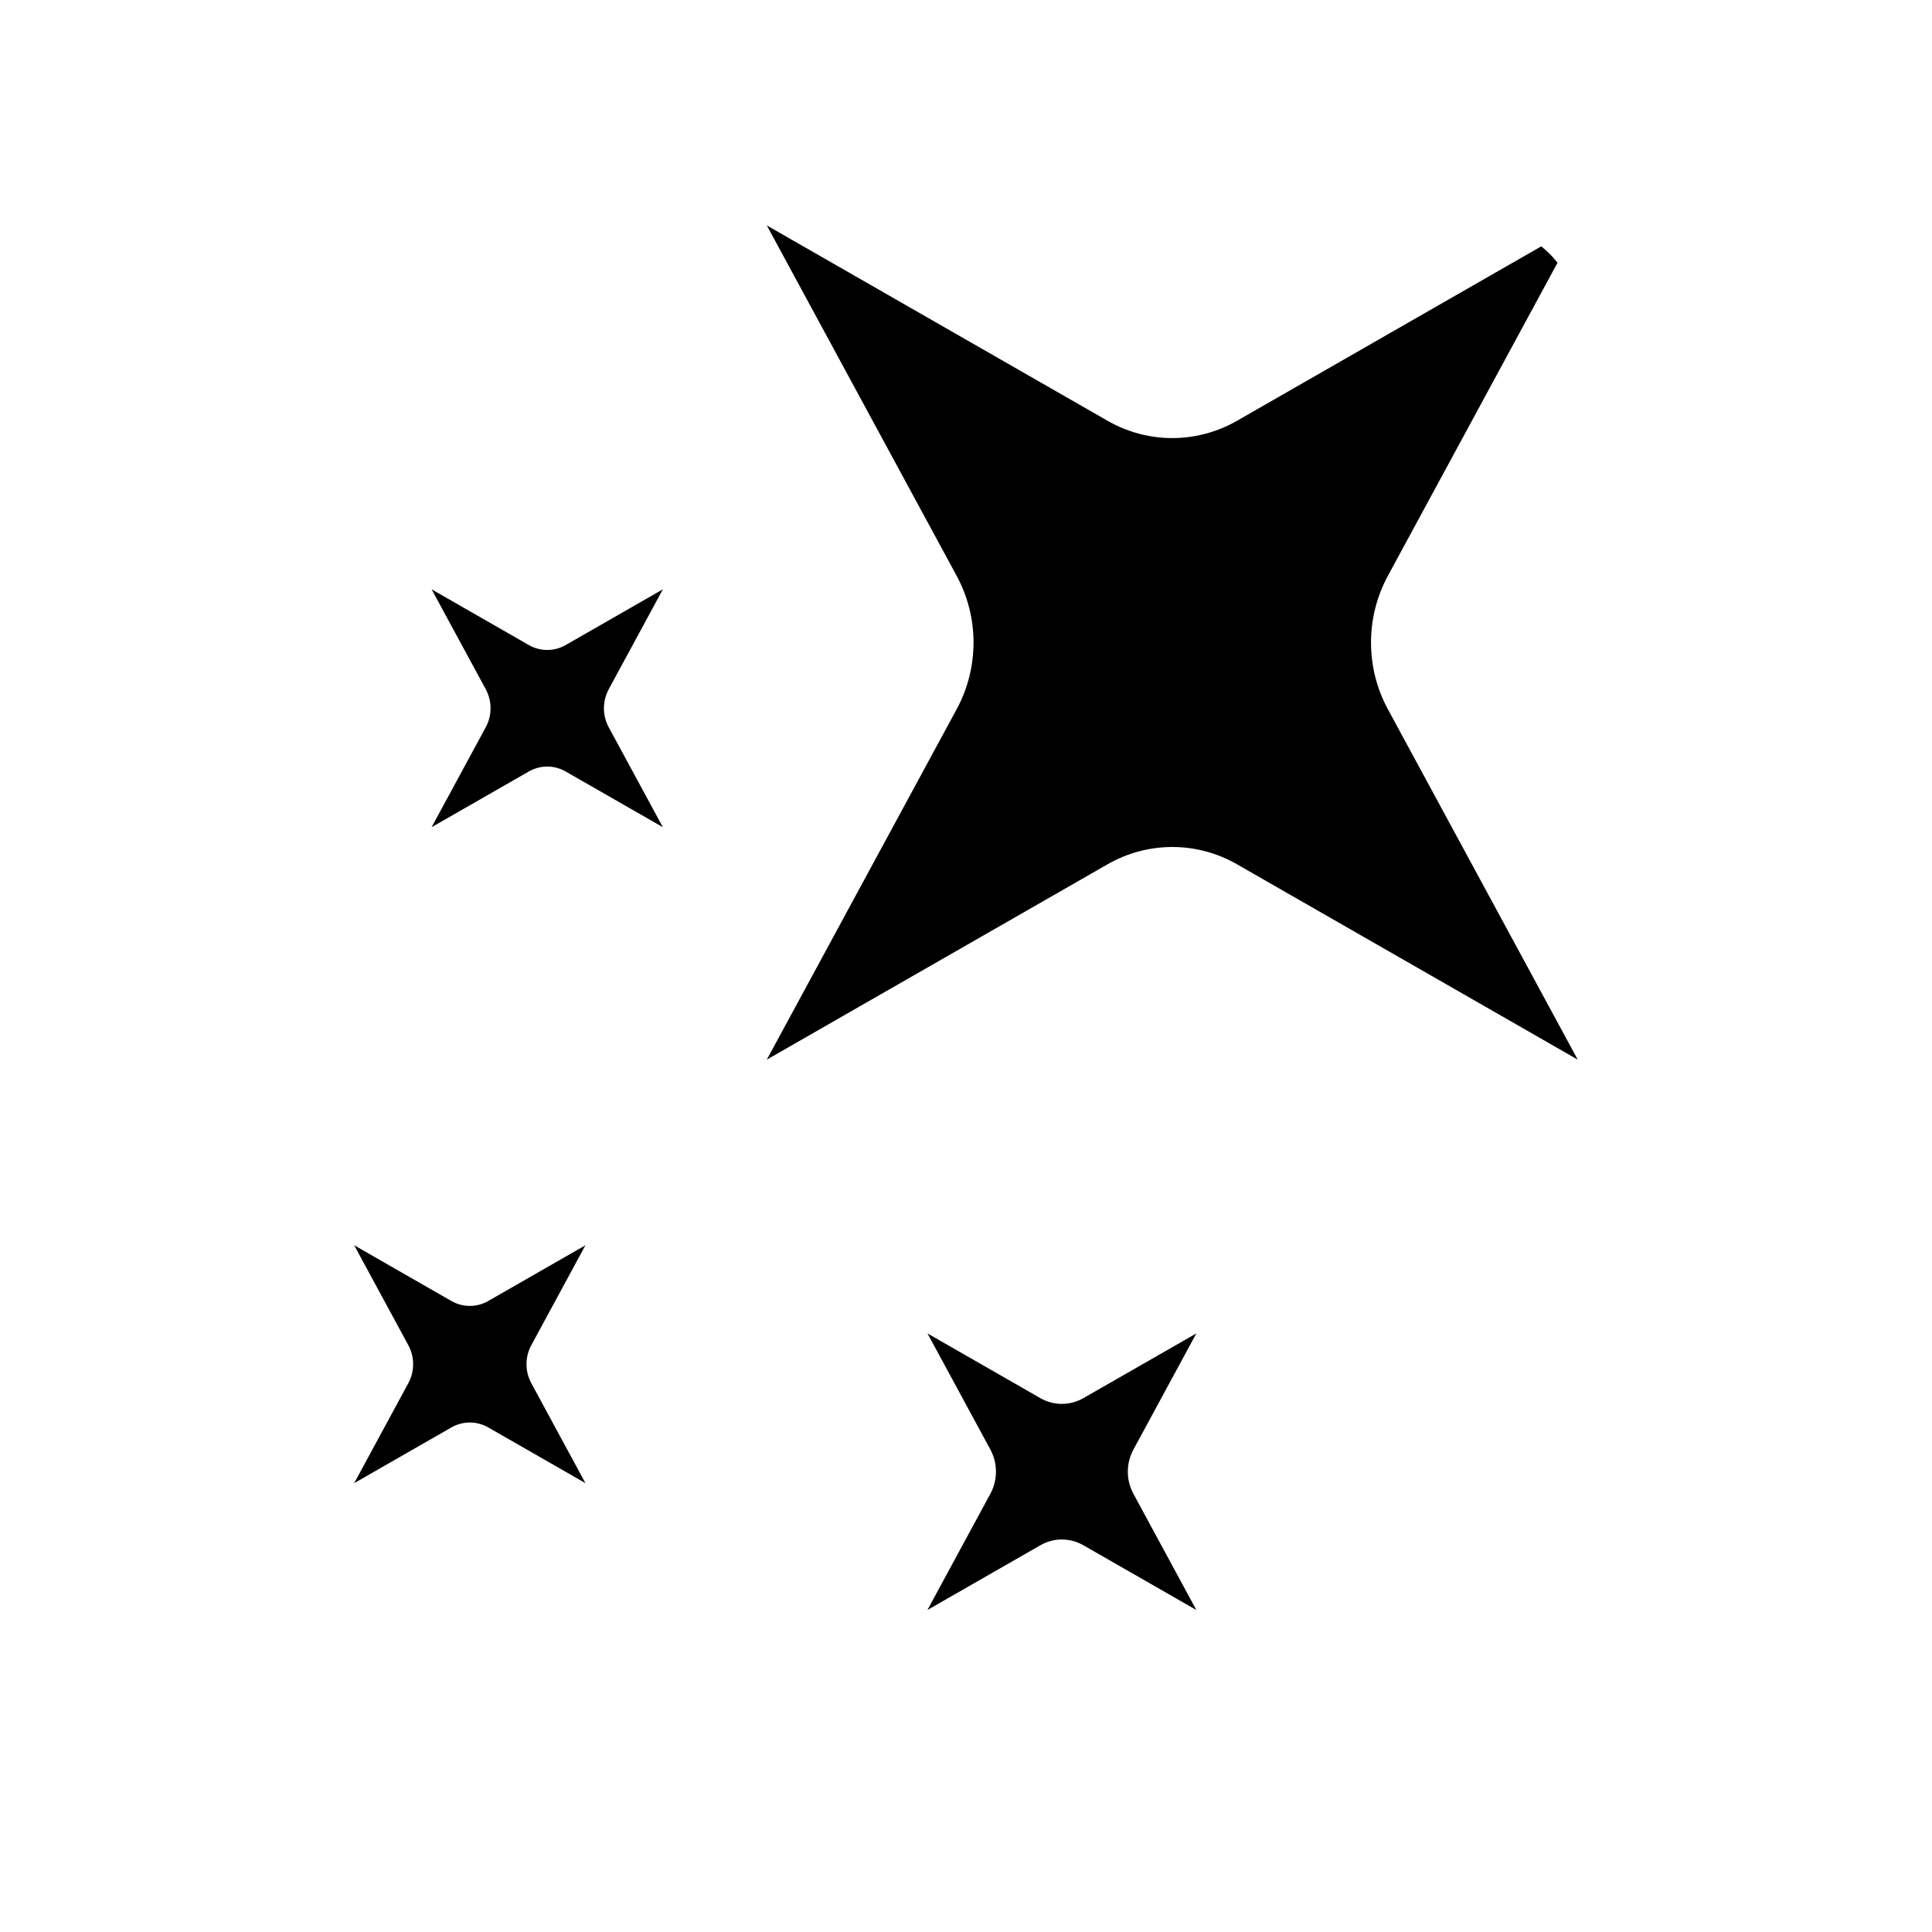
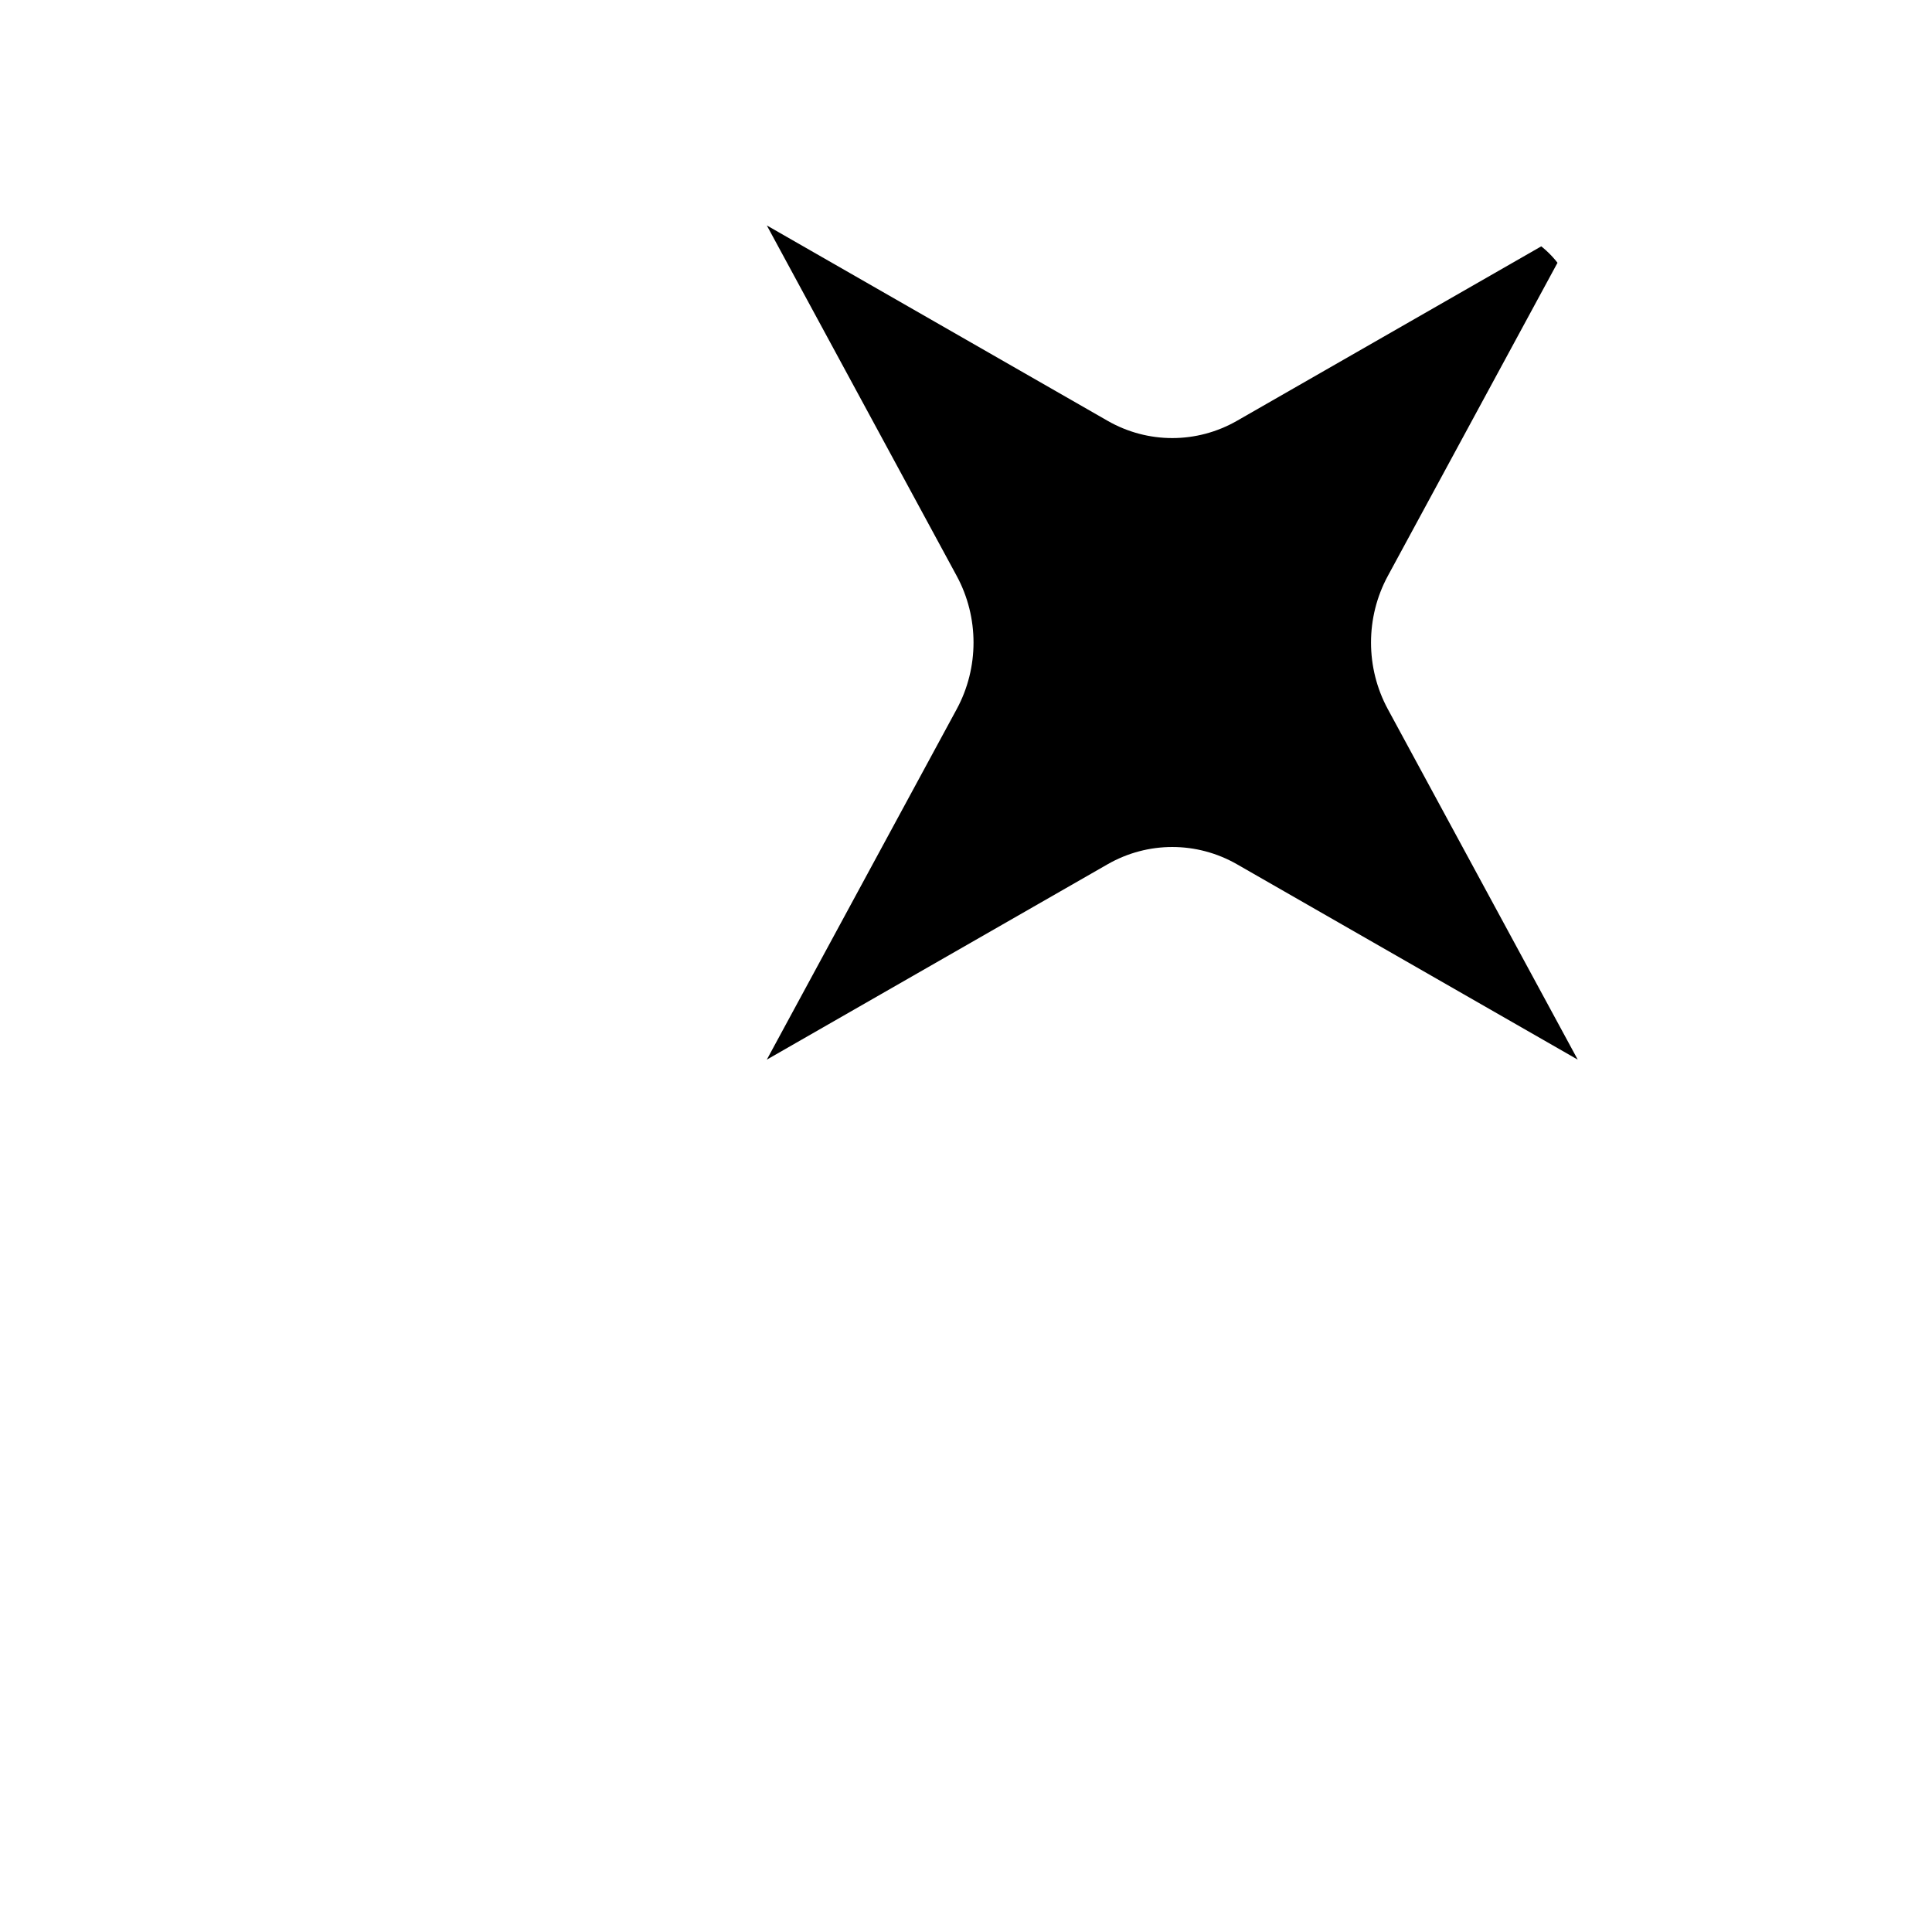
<svg xmlns="http://www.w3.org/2000/svg" width="60" height="60" viewBox="0 0 60 60" fill="none">
  <g clip-path="url(#clip0_9847_3563)">
    <path d="M23.814 7.001L29.711 17.885C30.408 19.171 30.408 20.738 29.711 22.024L23.814 32.908L34.395 26.842C35.645 26.125 37.167 26.125 38.418 26.842L48.998 32.908L43.101 22.024C42.404 20.738 42.404 19.171 43.101 17.885L48.998 7.001L38.418 13.067C37.167 13.784 35.645 13.784 34.395 13.067L23.814 7.001Z" fill="black" />
-     <path d="M28.802 41.408L30.757 45.017C30.988 45.443 30.988 45.964 30.757 46.39L28.802 50L32.31 47.989C32.724 47.751 33.23 47.751 33.644 47.989L37.154 50L35.199 46.391C34.968 45.965 34.968 45.445 35.199 45.019L37.154 41.41L33.644 43.421C33.23 43.658 32.724 43.658 32.31 43.421L28.802 41.41V41.408Z" fill="black" />
-     <path d="M11 38.673L12.681 41.777C12.88 42.144 12.88 42.59 12.681 42.956L11 46.06L14.017 44.331C14.373 44.126 14.808 44.126 15.164 44.331L18.181 46.06L16.5 42.956C16.301 42.59 16.301 42.144 16.5 41.777L18.181 38.673L15.164 40.403C14.808 40.607 14.373 40.607 14.017 40.403L11 38.673Z" fill="black" />
-     <path d="M13.404 18.302L15.086 21.406C15.284 21.773 15.284 22.219 15.086 22.585L13.404 25.689L16.422 23.96C16.778 23.755 17.212 23.755 17.568 23.96L20.586 25.689L18.904 22.585C18.706 22.219 18.706 21.773 18.904 21.406L20.586 18.302L17.568 20.032C17.212 20.236 16.778 20.236 16.422 20.032L13.404 18.302Z" fill="black" />
  </g>
  <defs>
    <clipPath id="clip0_9847_3563">
      <rect x="11" y="50" width="43" height="38" rx="3" transform="rotate(-90 11 50)" fill="white" />
    </clipPath>
  </defs>
</svg>